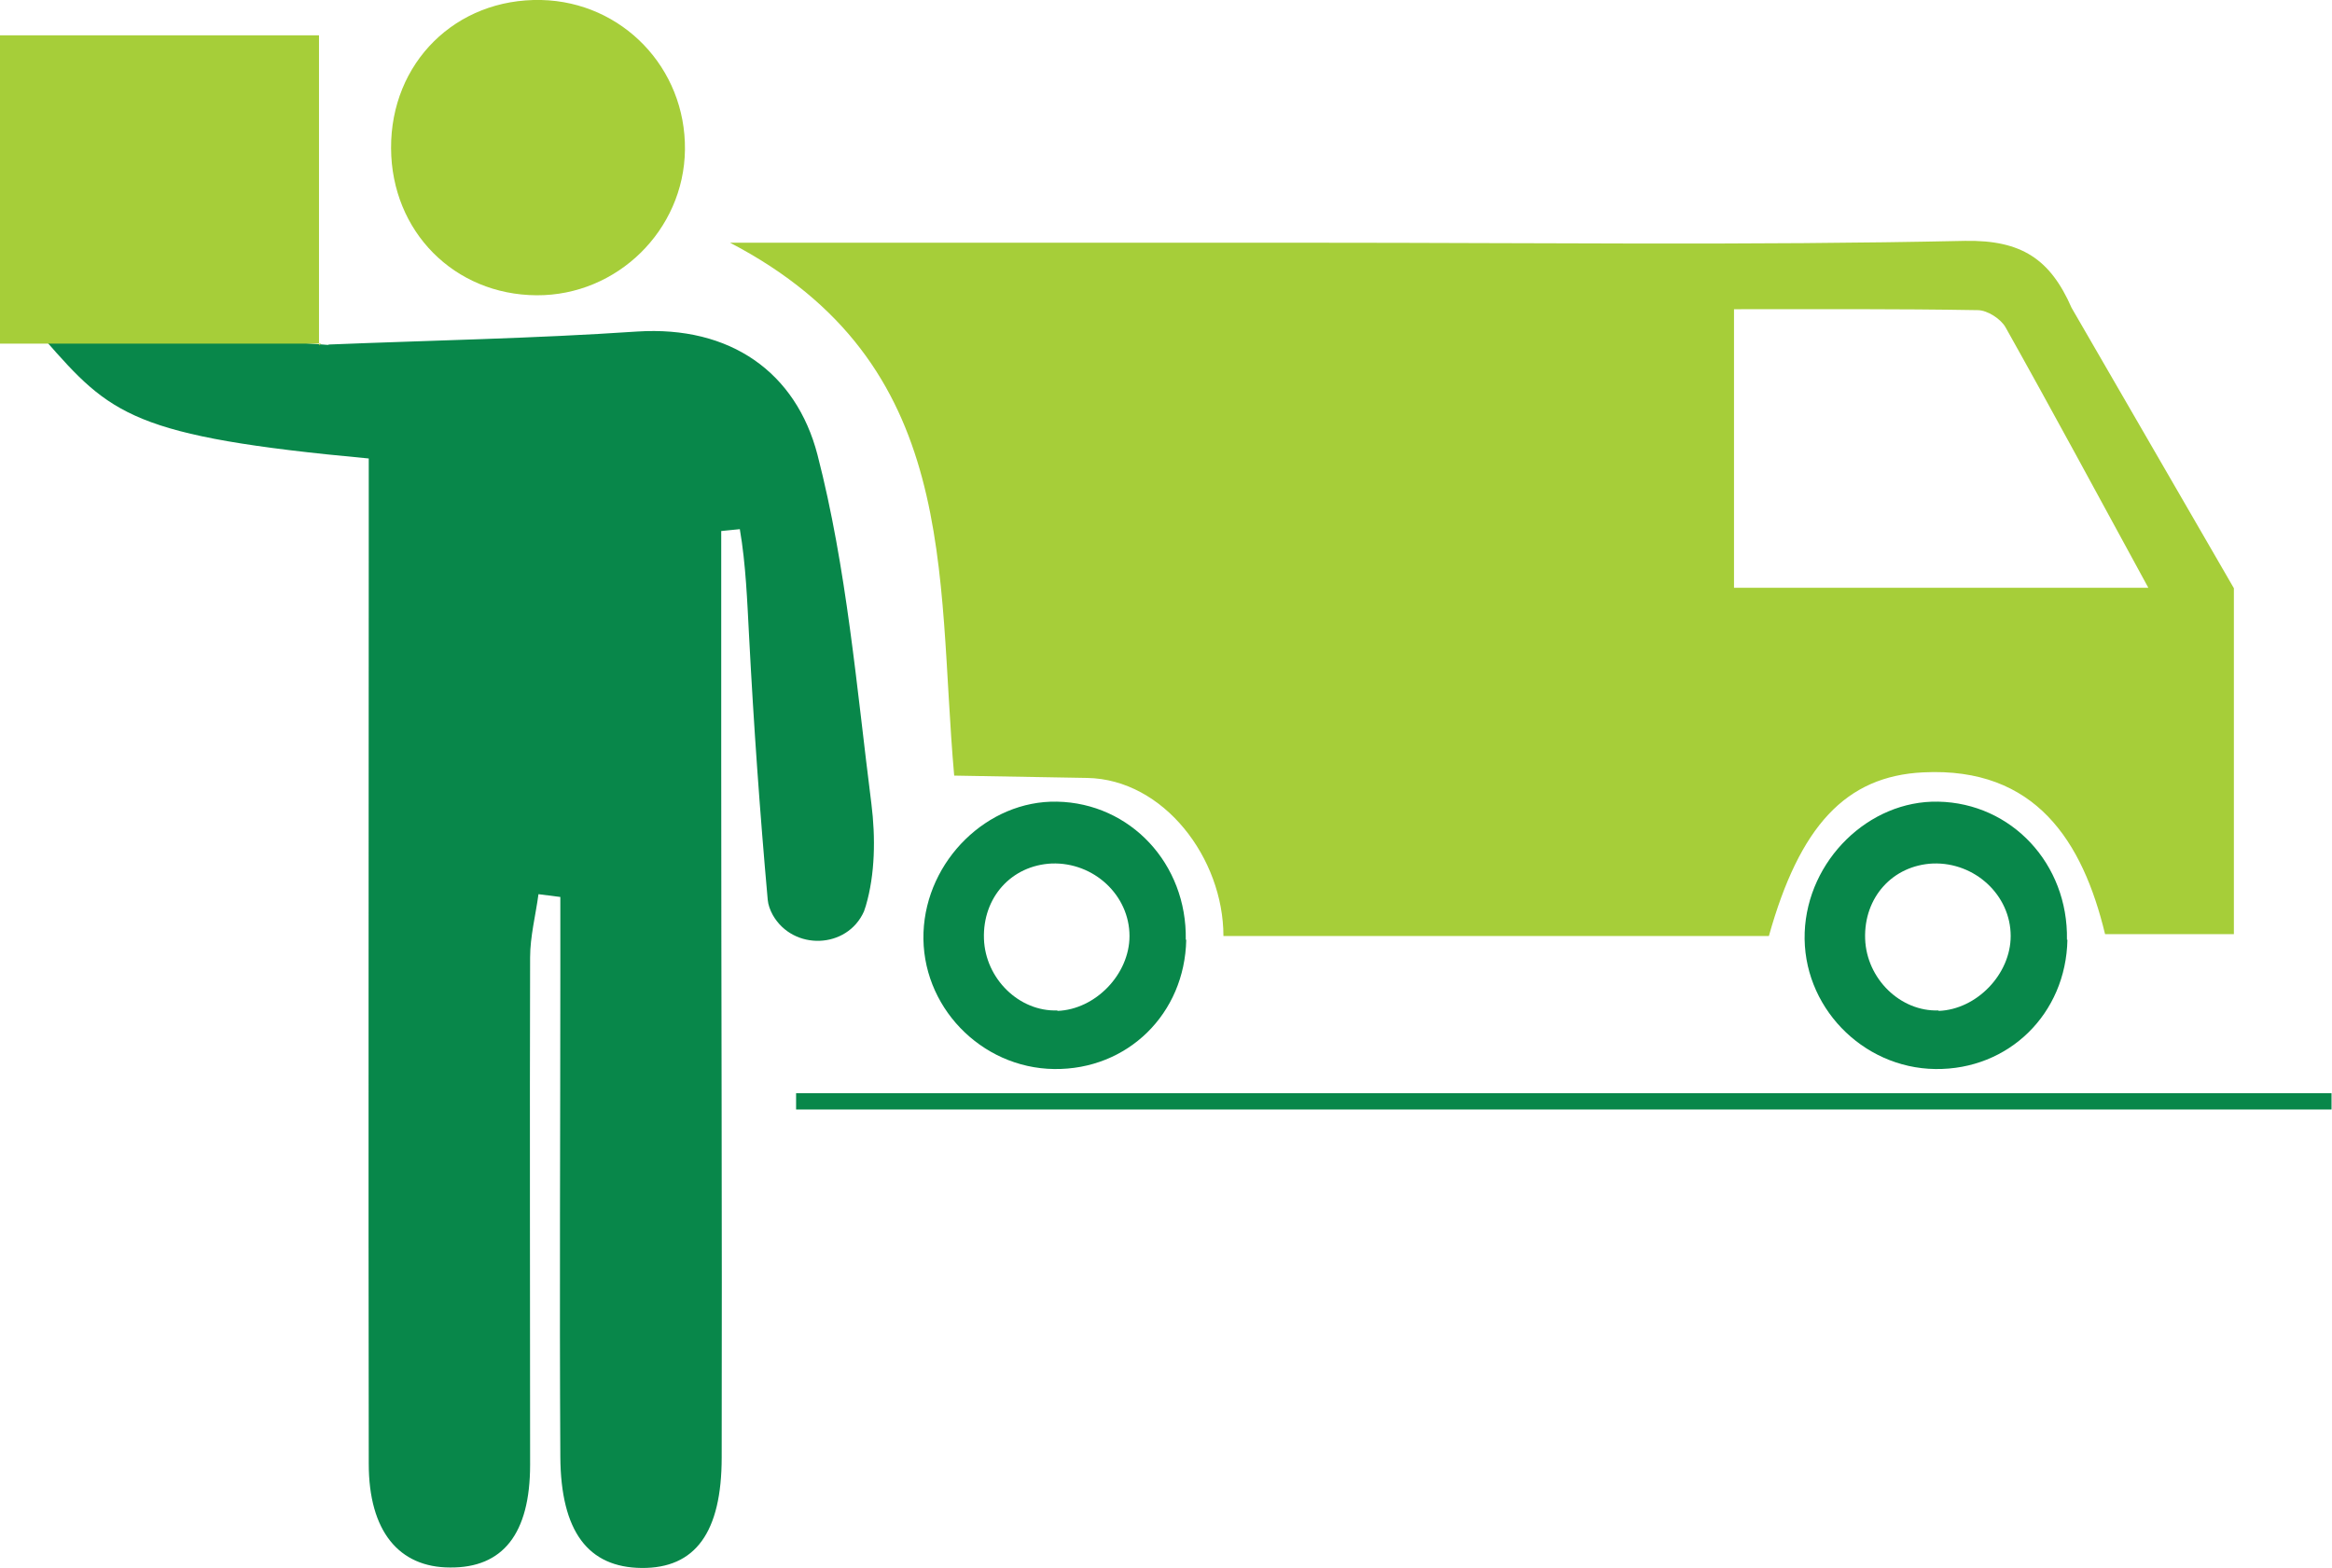
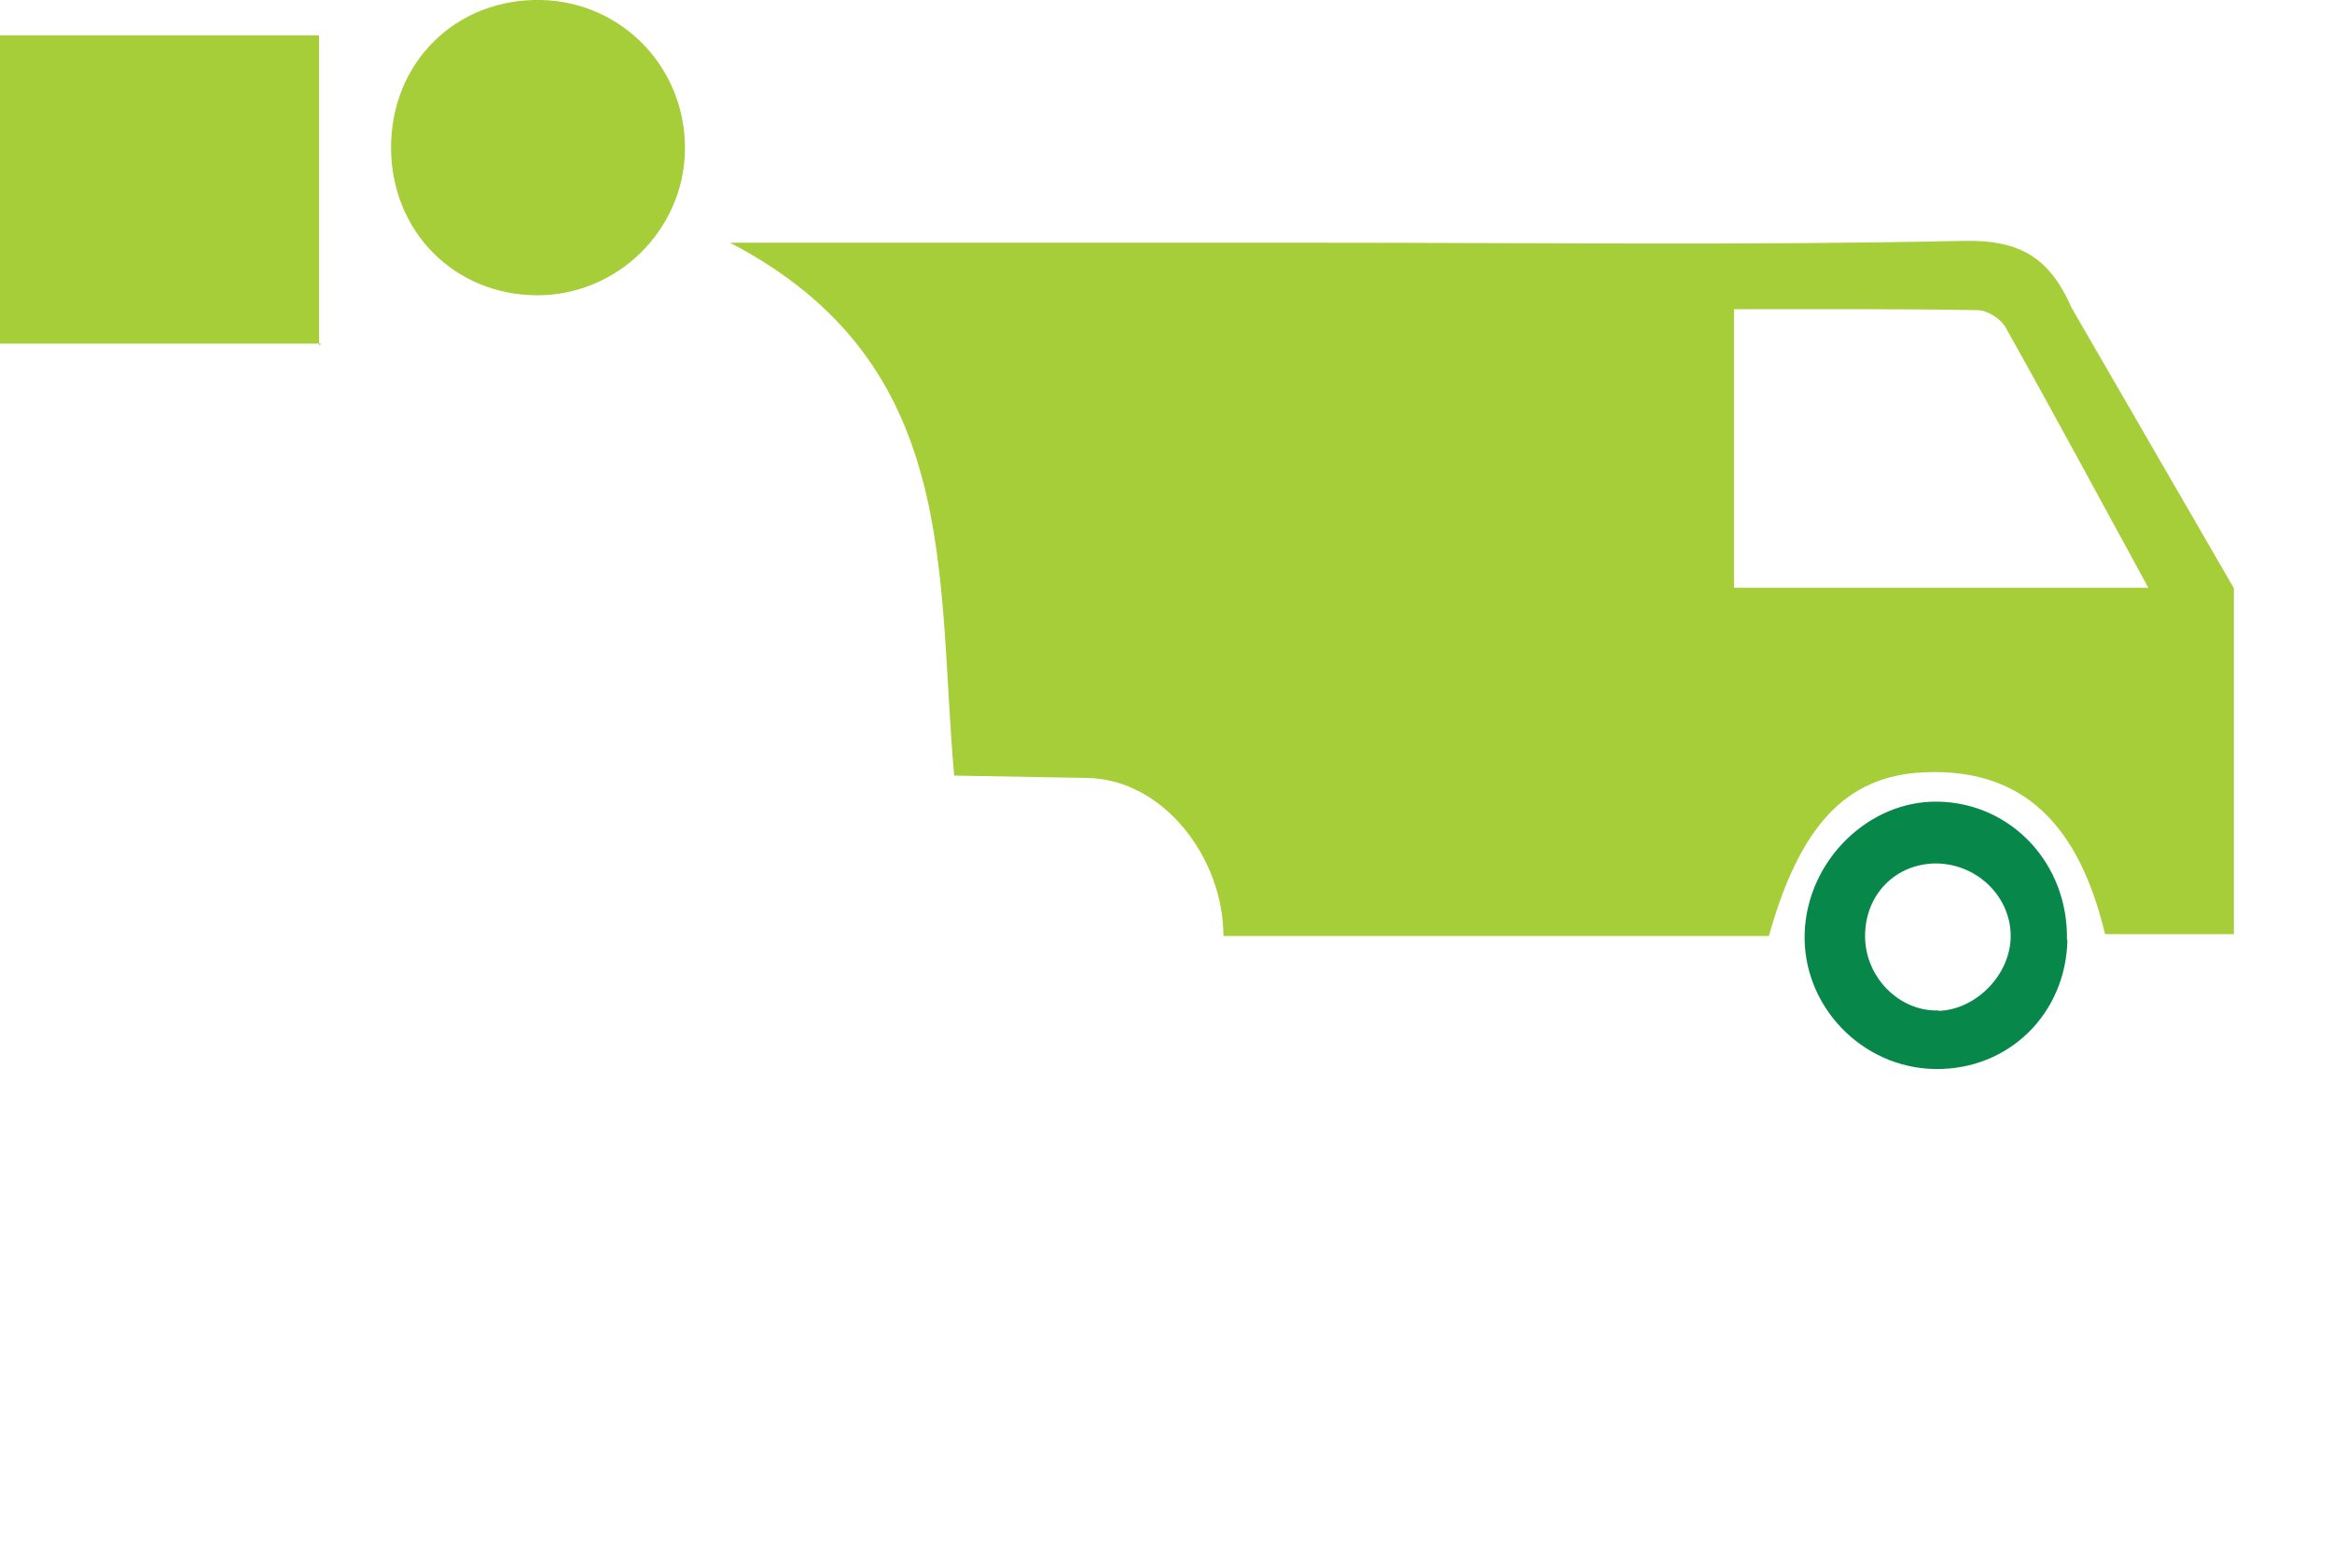
<svg xmlns="http://www.w3.org/2000/svg" id="Layer_2" data-name="Layer 2" viewBox="0 0 50.15 33.72">
  <defs>
    <style>
      .cls-1 {
        fill: #08874a;
      }

      .cls-2 {
        fill: #a6ce39;
      }
    </style>
  </defs>
  <g id="Layer_1-2" data-name="Layer 1">
    <g>
      <path class="cls-2" d="m46.2,12.64c-1.08-1.98-2.06-3.8-3.07-5.6-.1-.18-.39-.37-.6-.37-1.74-.03-3.48-.02-5.24-.02v5.99h8.91Zm1.84,7.45h-2.77c-.48-1.99-1.49-3.6-3.91-3.48-1.67.08-2.66,1.16-3.32,3.52h-11.73c0-1.67-1.28-3.37-2.93-3.4l-2.86-.05c-.39-4.38.16-8.86-4.82-11.46,4.22,0,8.44,0,12.66,0,4.63,0,9.27.06,13.9-.04,1.21-.02,1.83.39,2.29,1.44l3.49,6.03v7.42Z" />
-       <path class="cls-1" d="m7.05,7.41c2.22-.09,4.43-.13,6.65-.28,2.01-.13,3.42.88,3.88,2.65.63,2.44.84,4.99,1.16,7.51.09.72.08,1.51-.12,2.19-.01.04-.03.08-.04.12-.36.81-1.52.85-1.96.08-.06-.11-.1-.22-.11-.33-.17-1.9-.3-3.74-.4-5.65-.04-.75-.07-1.57-.2-2.32-.24.02-.16.02-.4.04,0,1.63,0,3.25,0,4.88,0,5.01.02,10.03.01,15.04,0,1.62-.57,2.39-1.72,2.38-1.15-.01-1.74-.78-1.75-2.39-.02-3.49,0-6.98,0-10.47,0-.52,0-1.05,0-1.57-.15-.02-.31-.04-.47-.06-.06.45-.18.91-.18,1.36-.01,3.64,0,7.28,0,10.91,0,1.49-.59,2.22-1.72,2.21-1.1,0-1.75-.78-1.75-2.23-.01-6.68,0-13.37,0-20.06v-1.56c-5.08-.47-5.55-.94-6.97-2.56,1.61,0,3.06.03,4.41-.01l1.71.13Z" />
      <path class="cls-2" d="m6.91,7.39H0V.76h6.86c0,2.22,0,4.44,0,6.67,0,0,.05-.04.05-.04" />
-       <path class="cls-1" d="m50.15,23.86H17.12c0-.12,0-.23,0-.35h33.02c0,.12,0,.24,0,.35" />
      <path class="cls-1" d="m41.69,21.74c.82-.03,1.55-.79,1.55-1.61,0-.88-.77-1.59-1.67-1.56-.87.04-1.49.73-1.46,1.62.03.86.76,1.57,1.58,1.54m2.77-1.52c-.03,1.59-1.26,2.8-2.84,2.78-1.58-.02-2.87-1.36-2.81-2.94.06-1.55,1.38-2.84,2.87-2.81,1.58.03,2.8,1.34,2.77,2.97" />
-       <path class="cls-1" d="m22.74,21.74c.82-.03,1.55-.79,1.55-1.61,0-.88-.77-1.59-1.67-1.56-.87.04-1.49.73-1.46,1.62.03.86.76,1.57,1.58,1.54m2.77-1.52c-.03,1.59-1.26,2.8-2.84,2.78-1.58-.02-2.87-1.36-2.81-2.94.06-1.55,1.38-2.84,2.87-2.81,1.58.03,2.8,1.34,2.77,2.97" />
      <path class="cls-2" d="m11.54,6.35c-1.77-.01-3.12-1.37-3.13-3.16C8.4,1.35,9.8-.04,11.64,0c1.74.04,3.11,1.46,3.09,3.22-.02,1.73-1.46,3.14-3.19,3.13" />
    </g>
  </g>
</svg>